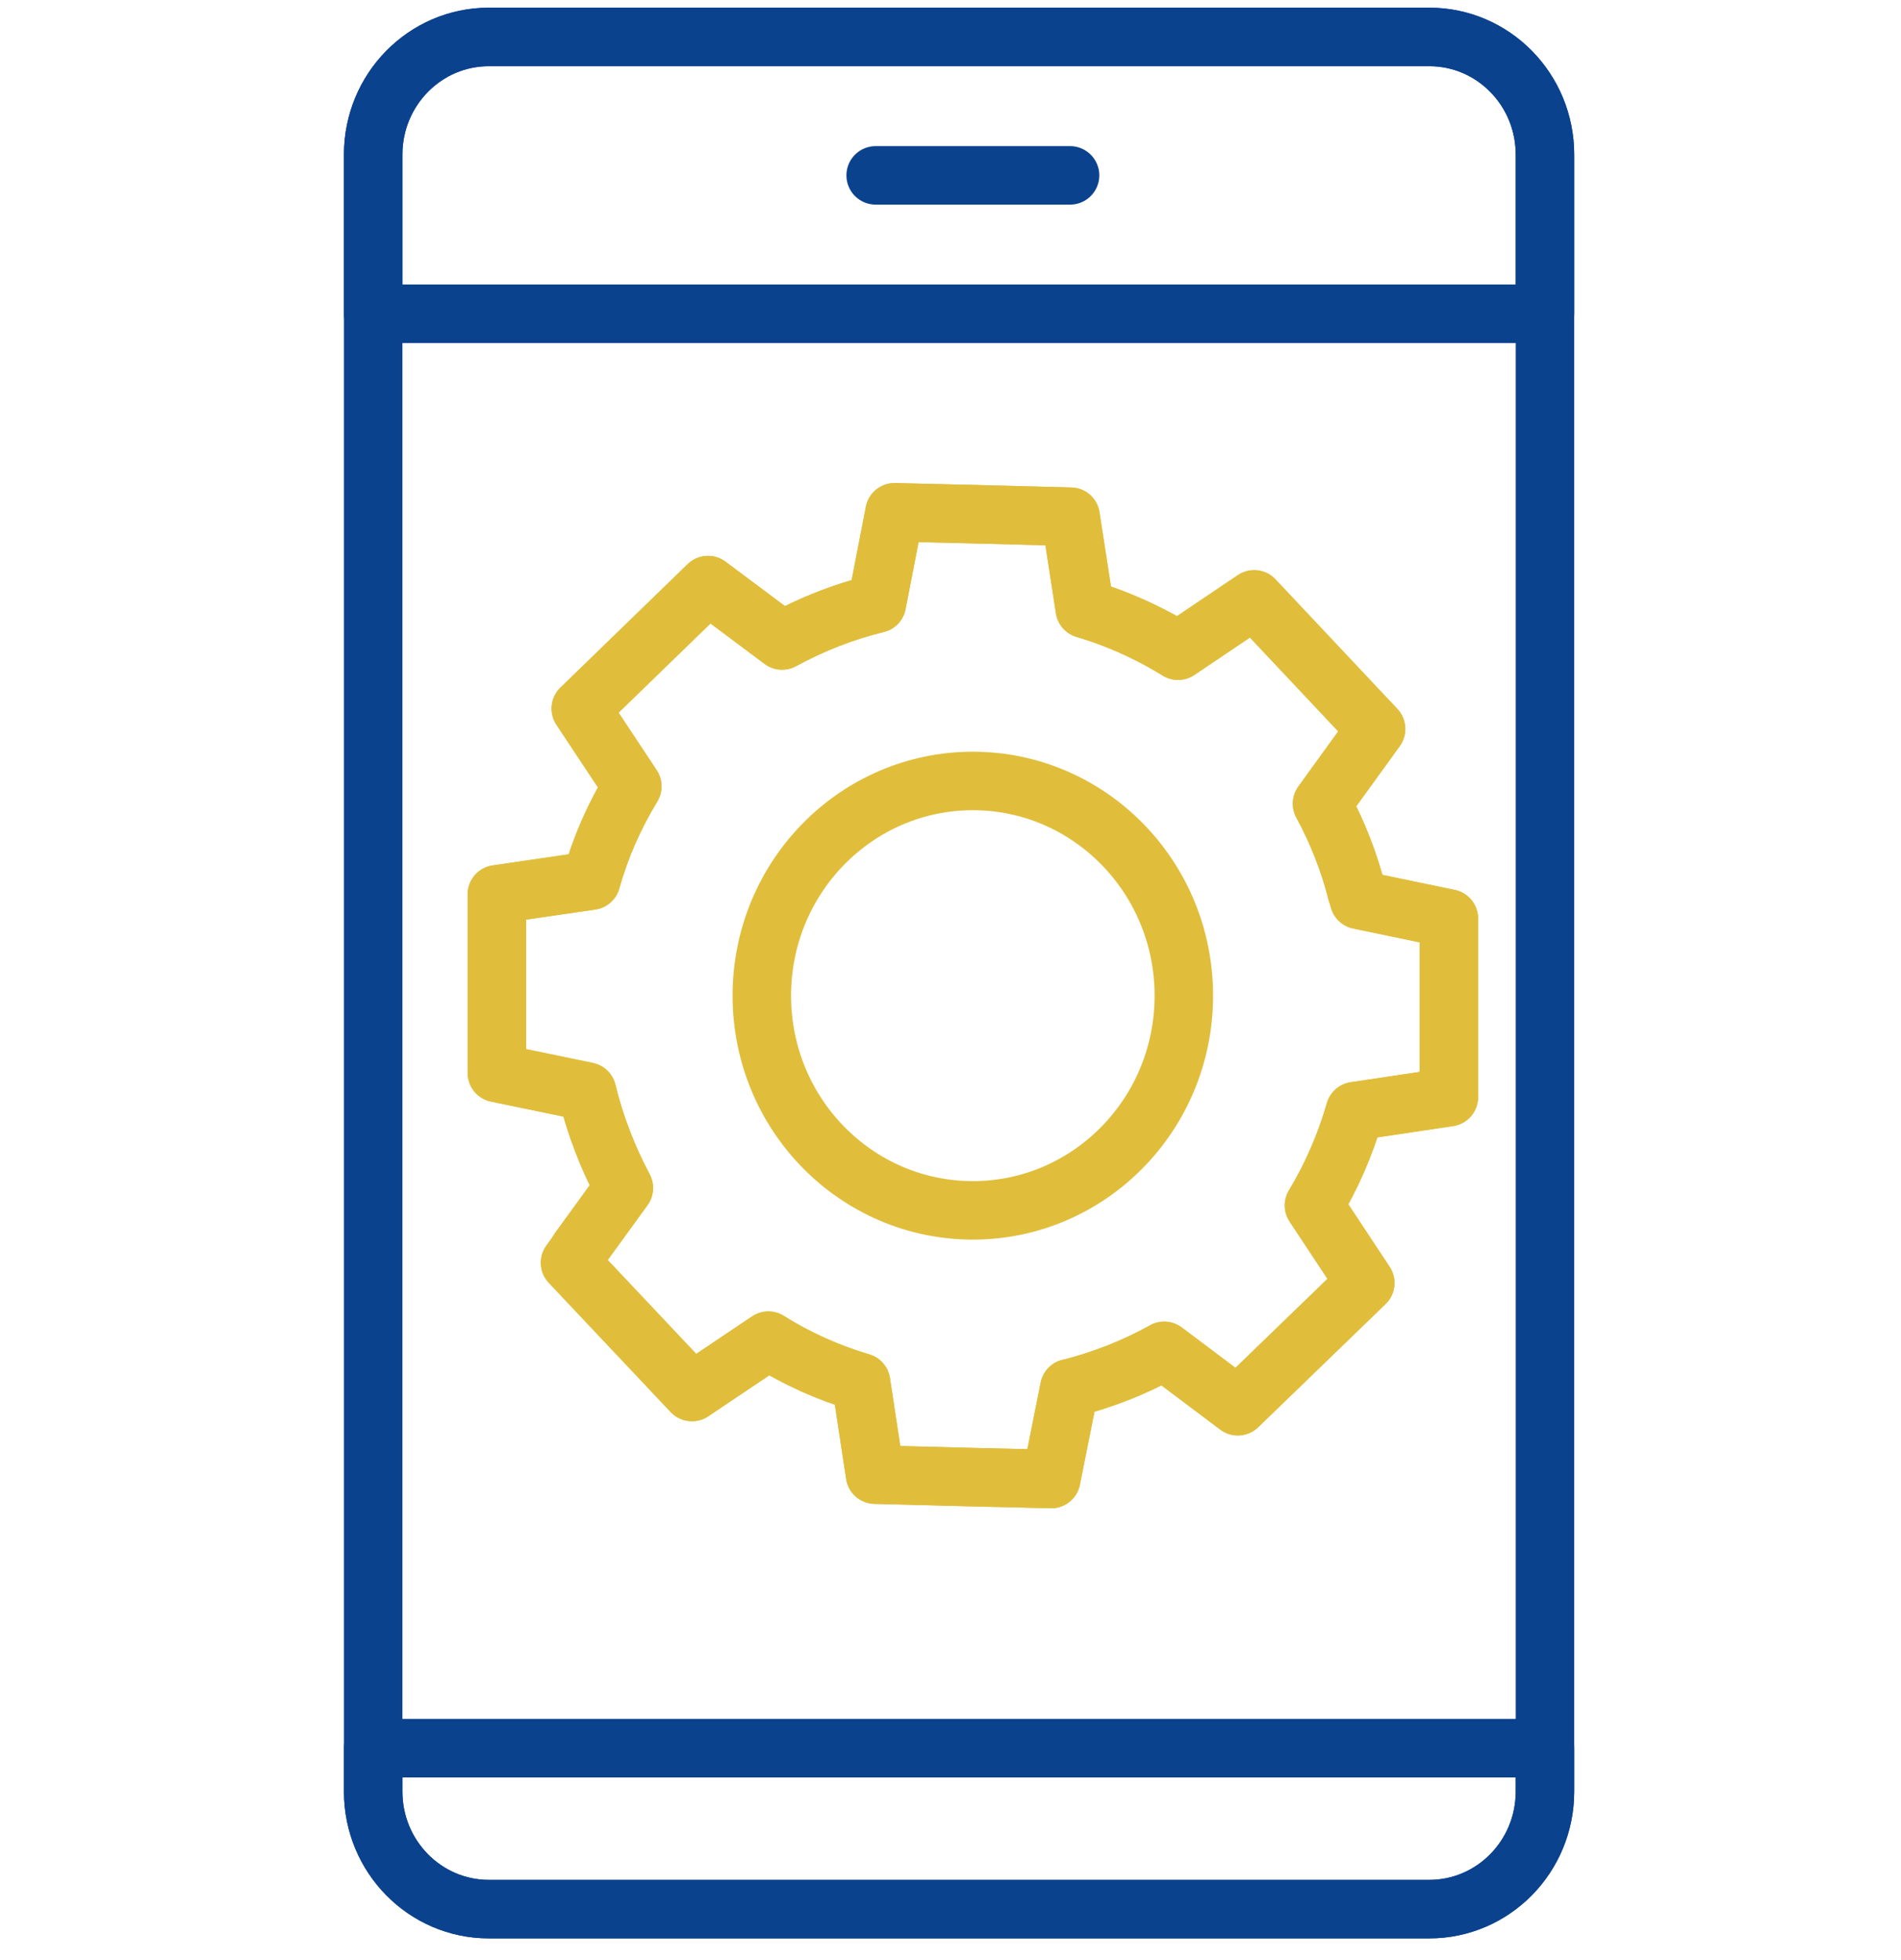
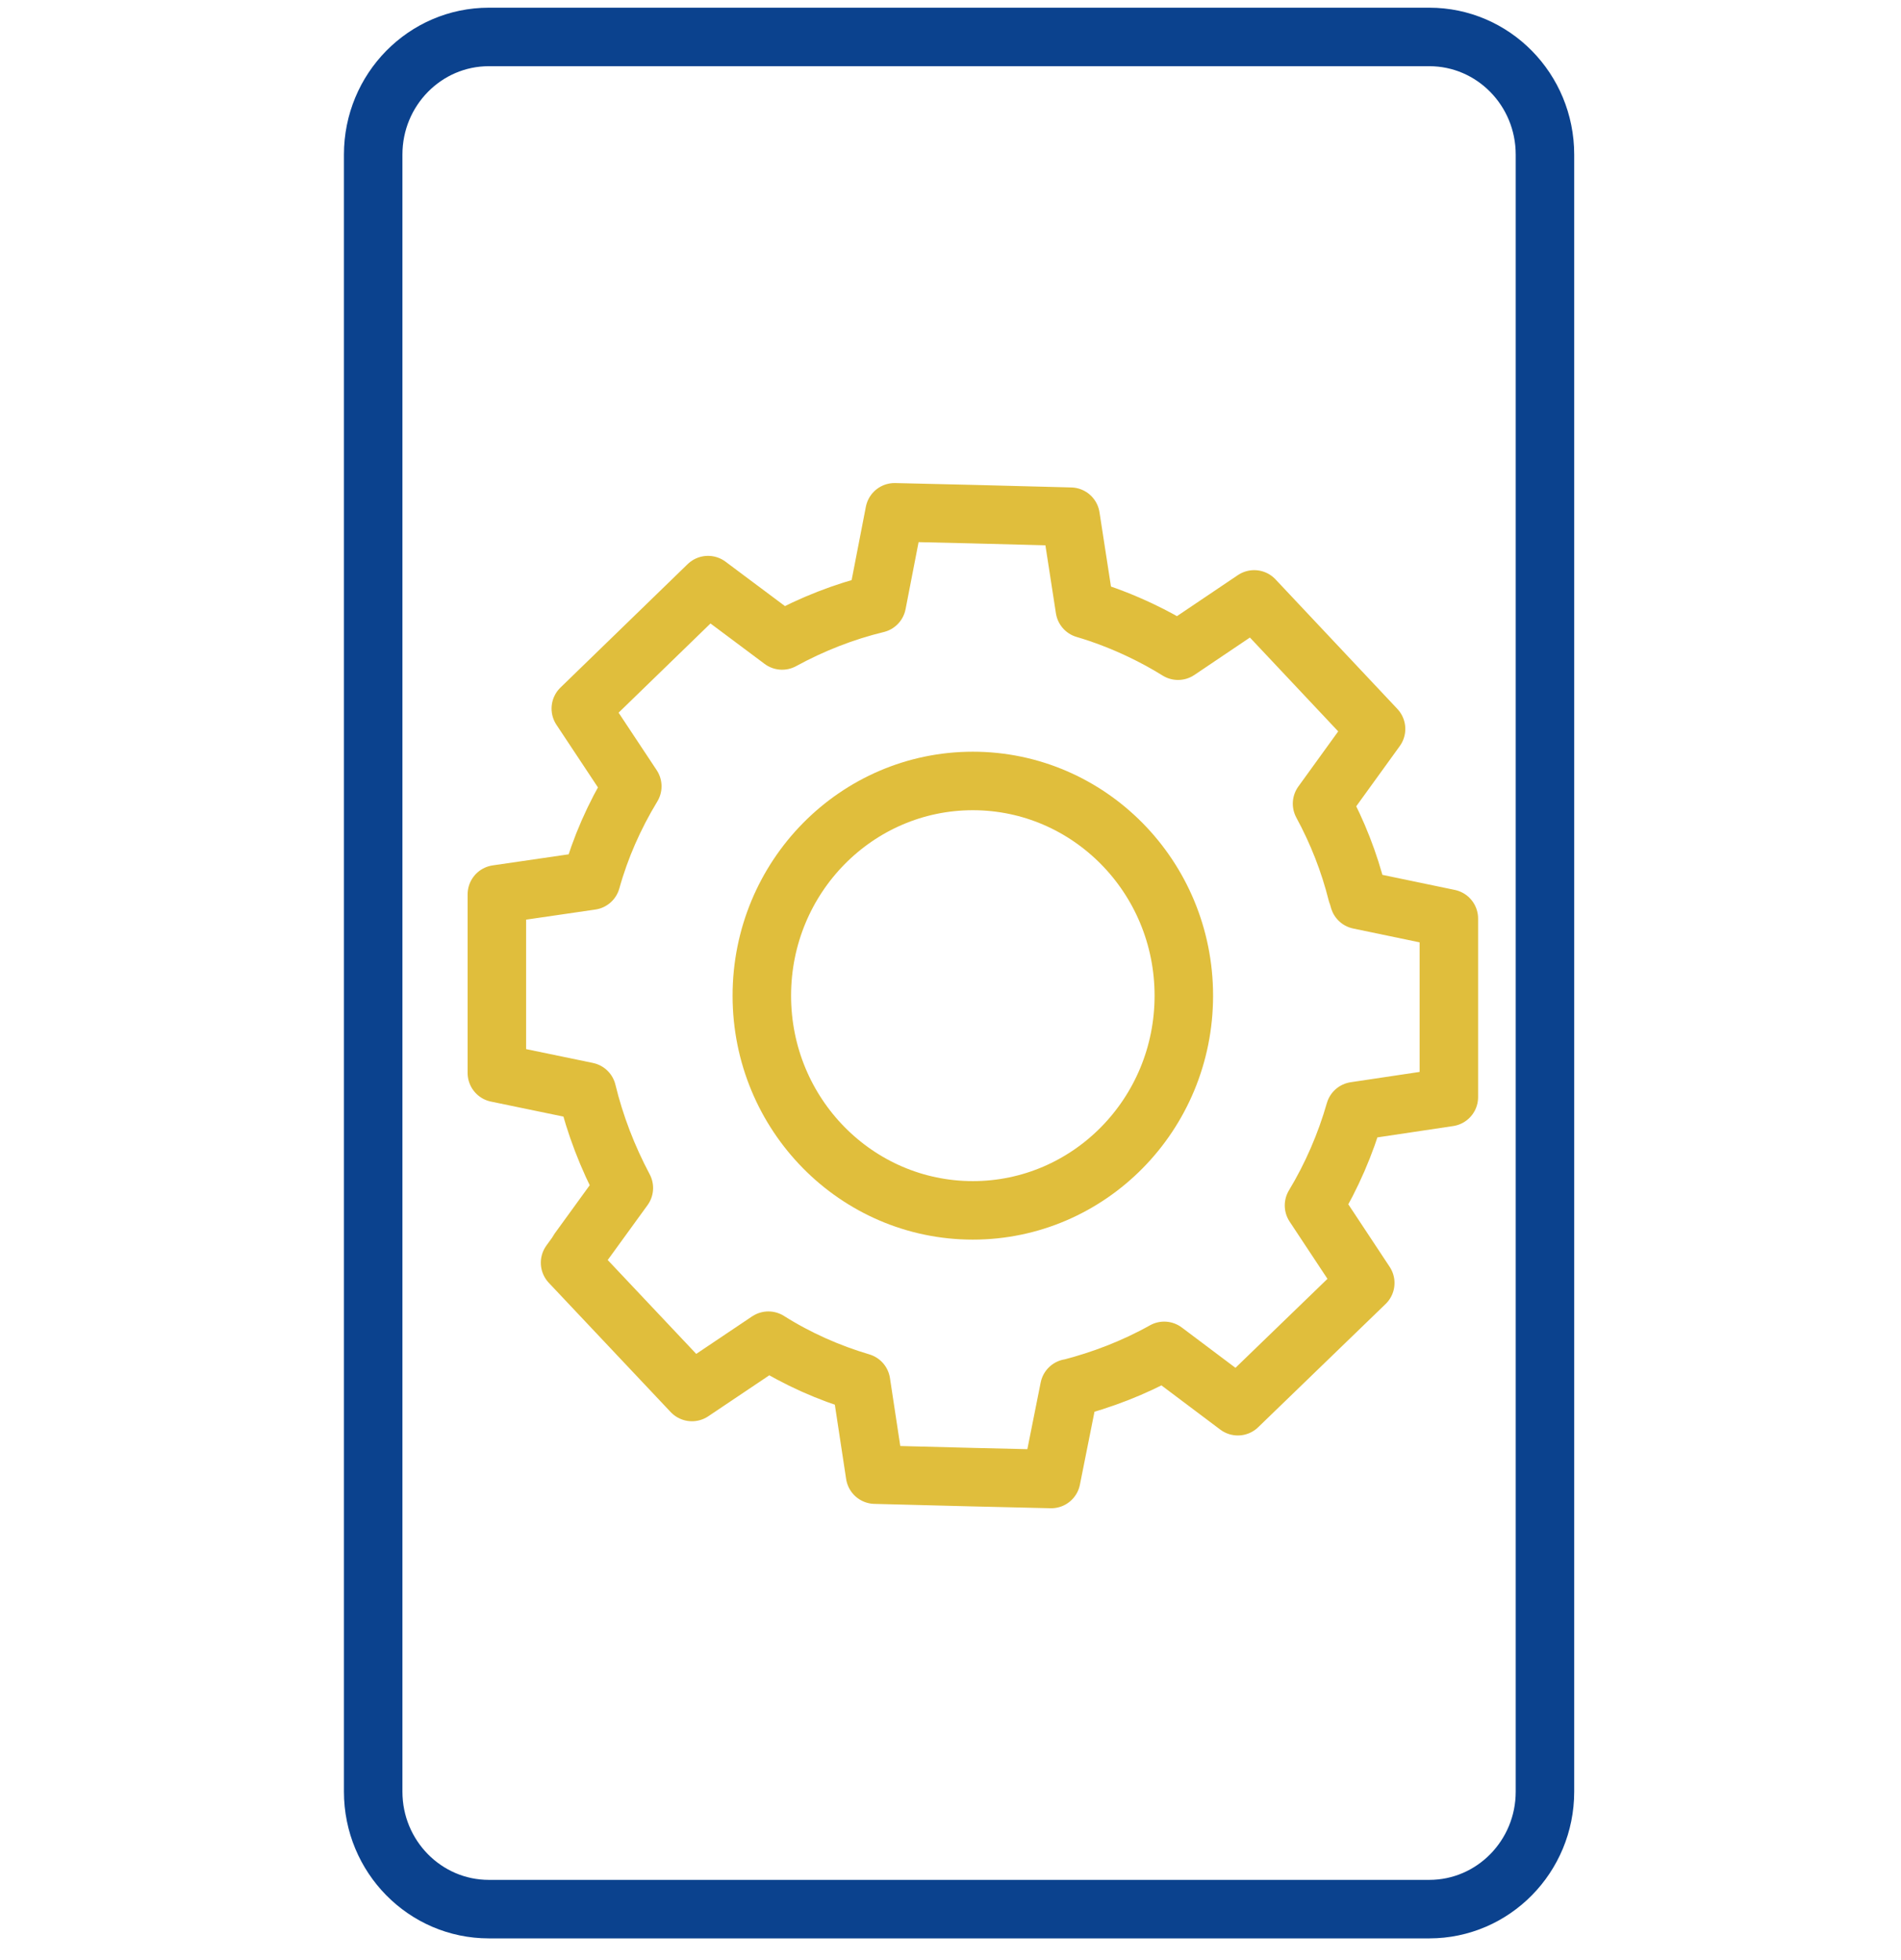
<svg xmlns="http://www.w3.org/2000/svg" width="65" height="67" viewBox="0 0 65 67" fill="none">
  <g id="Frame 1733">
    <path id="Vector" d="M52.826 5.285L52.826 61.247C52.826 63.464 51.056 65.263 48.871 65.263H16.715C14.532 65.263 12.76 63.465 12.76 61.247L12.76 5.285C12.76 3.062 14.532 1.263 16.715 1.263L48.871 1.263C51.054 1.263 52.826 3.06 52.826 5.285Z" stroke="#0B428E" stroke-width="2" stroke-linecap="round" stroke-linejoin="round" />
-     <path id="Vector_2" d="M52.826 10.726V5.285C52.826 3.062 51.056 1.263 48.871 1.263L16.715 1.263C14.532 1.263 12.76 3.062 12.76 5.285L12.76 10.726L52.826 10.726Z" stroke="#0B428E" stroke-width="2" stroke-linecap="round" stroke-linejoin="round" />
-     <path id="Vector_3" d="M12.76 59.762V61.241C12.76 63.464 14.53 65.263 16.715 65.263H48.871C51.054 65.263 52.826 63.465 52.826 61.241V59.762L12.76 59.762Z" stroke="#0B428E" stroke-width="2" stroke-linecap="round" stroke-linejoin="round" />
-     <path id="Vector_4" d="M29.941 5.995L36.588 5.995" stroke="#0B428E" stroke-width="2" stroke-linecap="round" stroke-linejoin="round" />
-     <path id="Vector_5" d="M36.567 47.462C37.676 47.175 38.769 46.761 39.807 46.179L42.325 48.071L46.682 43.858L44.929 41.208C45.535 40.204 46.008 39.109 46.33 37.985L49.54 37.505L49.54 31.401L46.472 30.762C46.448 30.69 46.433 30.609 46.401 30.537C46.135 29.476 45.733 28.448 45.204 27.473L47.051 24.919L42.884 20.49L40.28 22.244C39.872 21.989 39.446 21.759 39.006 21.549C38.385 21.255 37.746 21.006 37.093 20.814L36.606 17.663L33.263 17.576L30.588 17.513L29.982 20.634C28.856 20.907 27.765 21.336 26.742 21.894L24.209 20.002L19.859 24.223L21.62 26.88C21 27.902 20.527 28.978 20.213 30.103L16.989 30.573L16.989 36.678L20.071 37.316C20.346 38.45 20.772 39.559 21.331 40.611L19.773 42.758L19.735 42.83L19.492 43.166L23.66 47.585L26.273 45.831C27.271 46.461 28.341 46.932 29.441 47.258L29.92 50.41L33.263 50.496L35.944 50.559L36.564 47.456L36.567 47.462Z" stroke="#E0BE3C" stroke-width="2" stroke-linecap="round" stroke-linejoin="round" />
    <path id="Vector_6" d="M36.567 47.462C37.676 47.175 38.769 46.761 39.807 46.179L42.325 48.071L46.682 43.858L44.929 41.208C45.535 40.204 46.008 39.109 46.33 37.985L49.54 37.505L49.54 31.401L46.472 30.762C46.448 30.69 46.433 30.609 46.401 30.537C46.135 29.476 45.733 28.448 45.204 27.473L47.051 24.919L42.884 20.49L40.28 22.244C39.872 21.989 39.446 21.759 39.006 21.549C38.385 21.255 37.746 21.006 37.093 20.814L36.606 17.663L33.263 17.576L30.588 17.513L29.982 20.634C28.856 20.907 27.765 21.336 26.742 21.894L24.209 20.002L19.859 24.223L21.62 26.88C21 27.902 20.527 28.978 20.213 30.103L16.989 30.573L16.989 36.678L20.071 37.316C20.346 38.45 20.772 39.559 21.331 40.611L19.773 42.758L19.735 42.83L19.492 43.166L23.66 47.585L26.273 45.831C27.271 46.461 28.341 46.932 29.441 47.258L29.92 50.41L33.263 50.496L35.944 50.559L36.564 47.456L36.567 47.462Z" stroke="#E0BE3C" stroke-width="2" stroke-linecap="round" stroke-linejoin="round" />
-     <path id="Ellipse 273" d="M40.478 34.037C40.478 38.105 37.234 41.376 33.264 41.376C29.293 41.376 26.049 38.105 26.049 34.037C26.049 29.969 29.293 26.697 33.264 26.697C37.234 26.697 40.478 29.969 40.478 34.037Z" stroke="#E0BE3C" stroke-width="2" />
+     <path id="Ellipse 273" d="M40.478 34.037C40.478 38.105 37.234 41.376 33.264 41.376C29.293 41.376 26.049 38.105 26.049 34.037C26.049 29.969 29.293 26.697 33.264 26.697C37.234 26.697 40.478 29.969 40.478 34.037" stroke="#E0BE3C" stroke-width="2" />
  </g>
</svg>